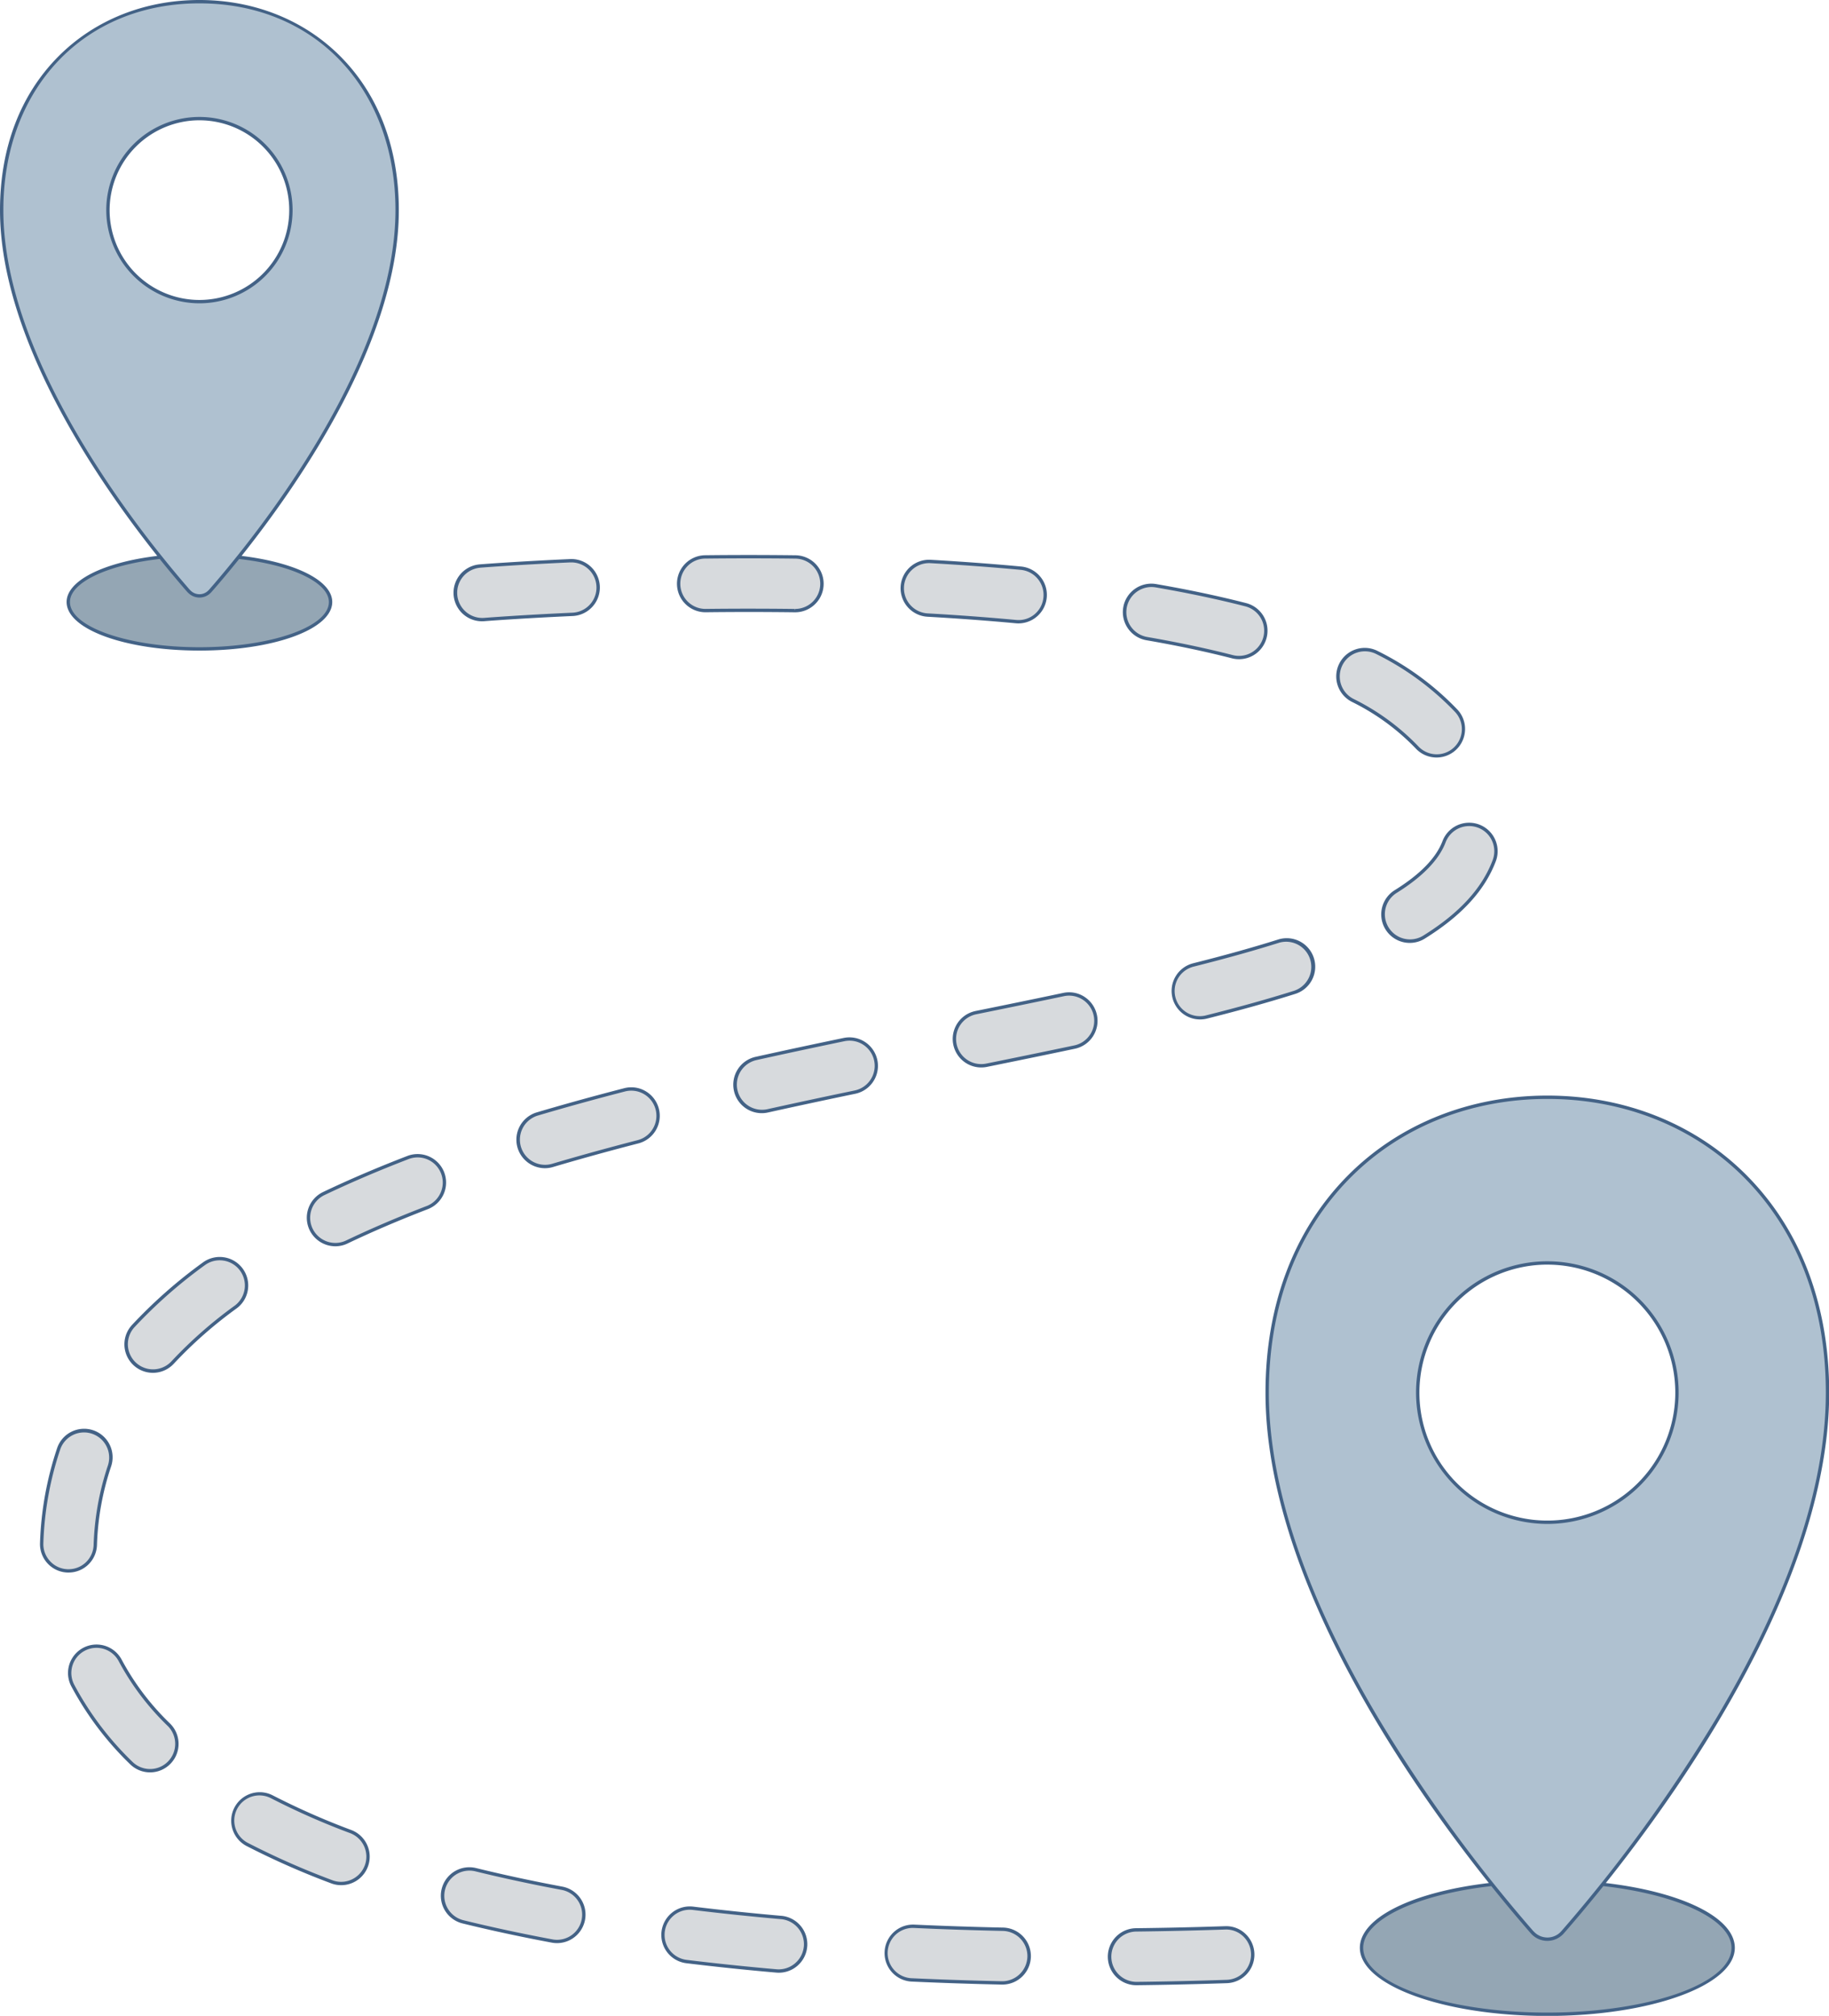
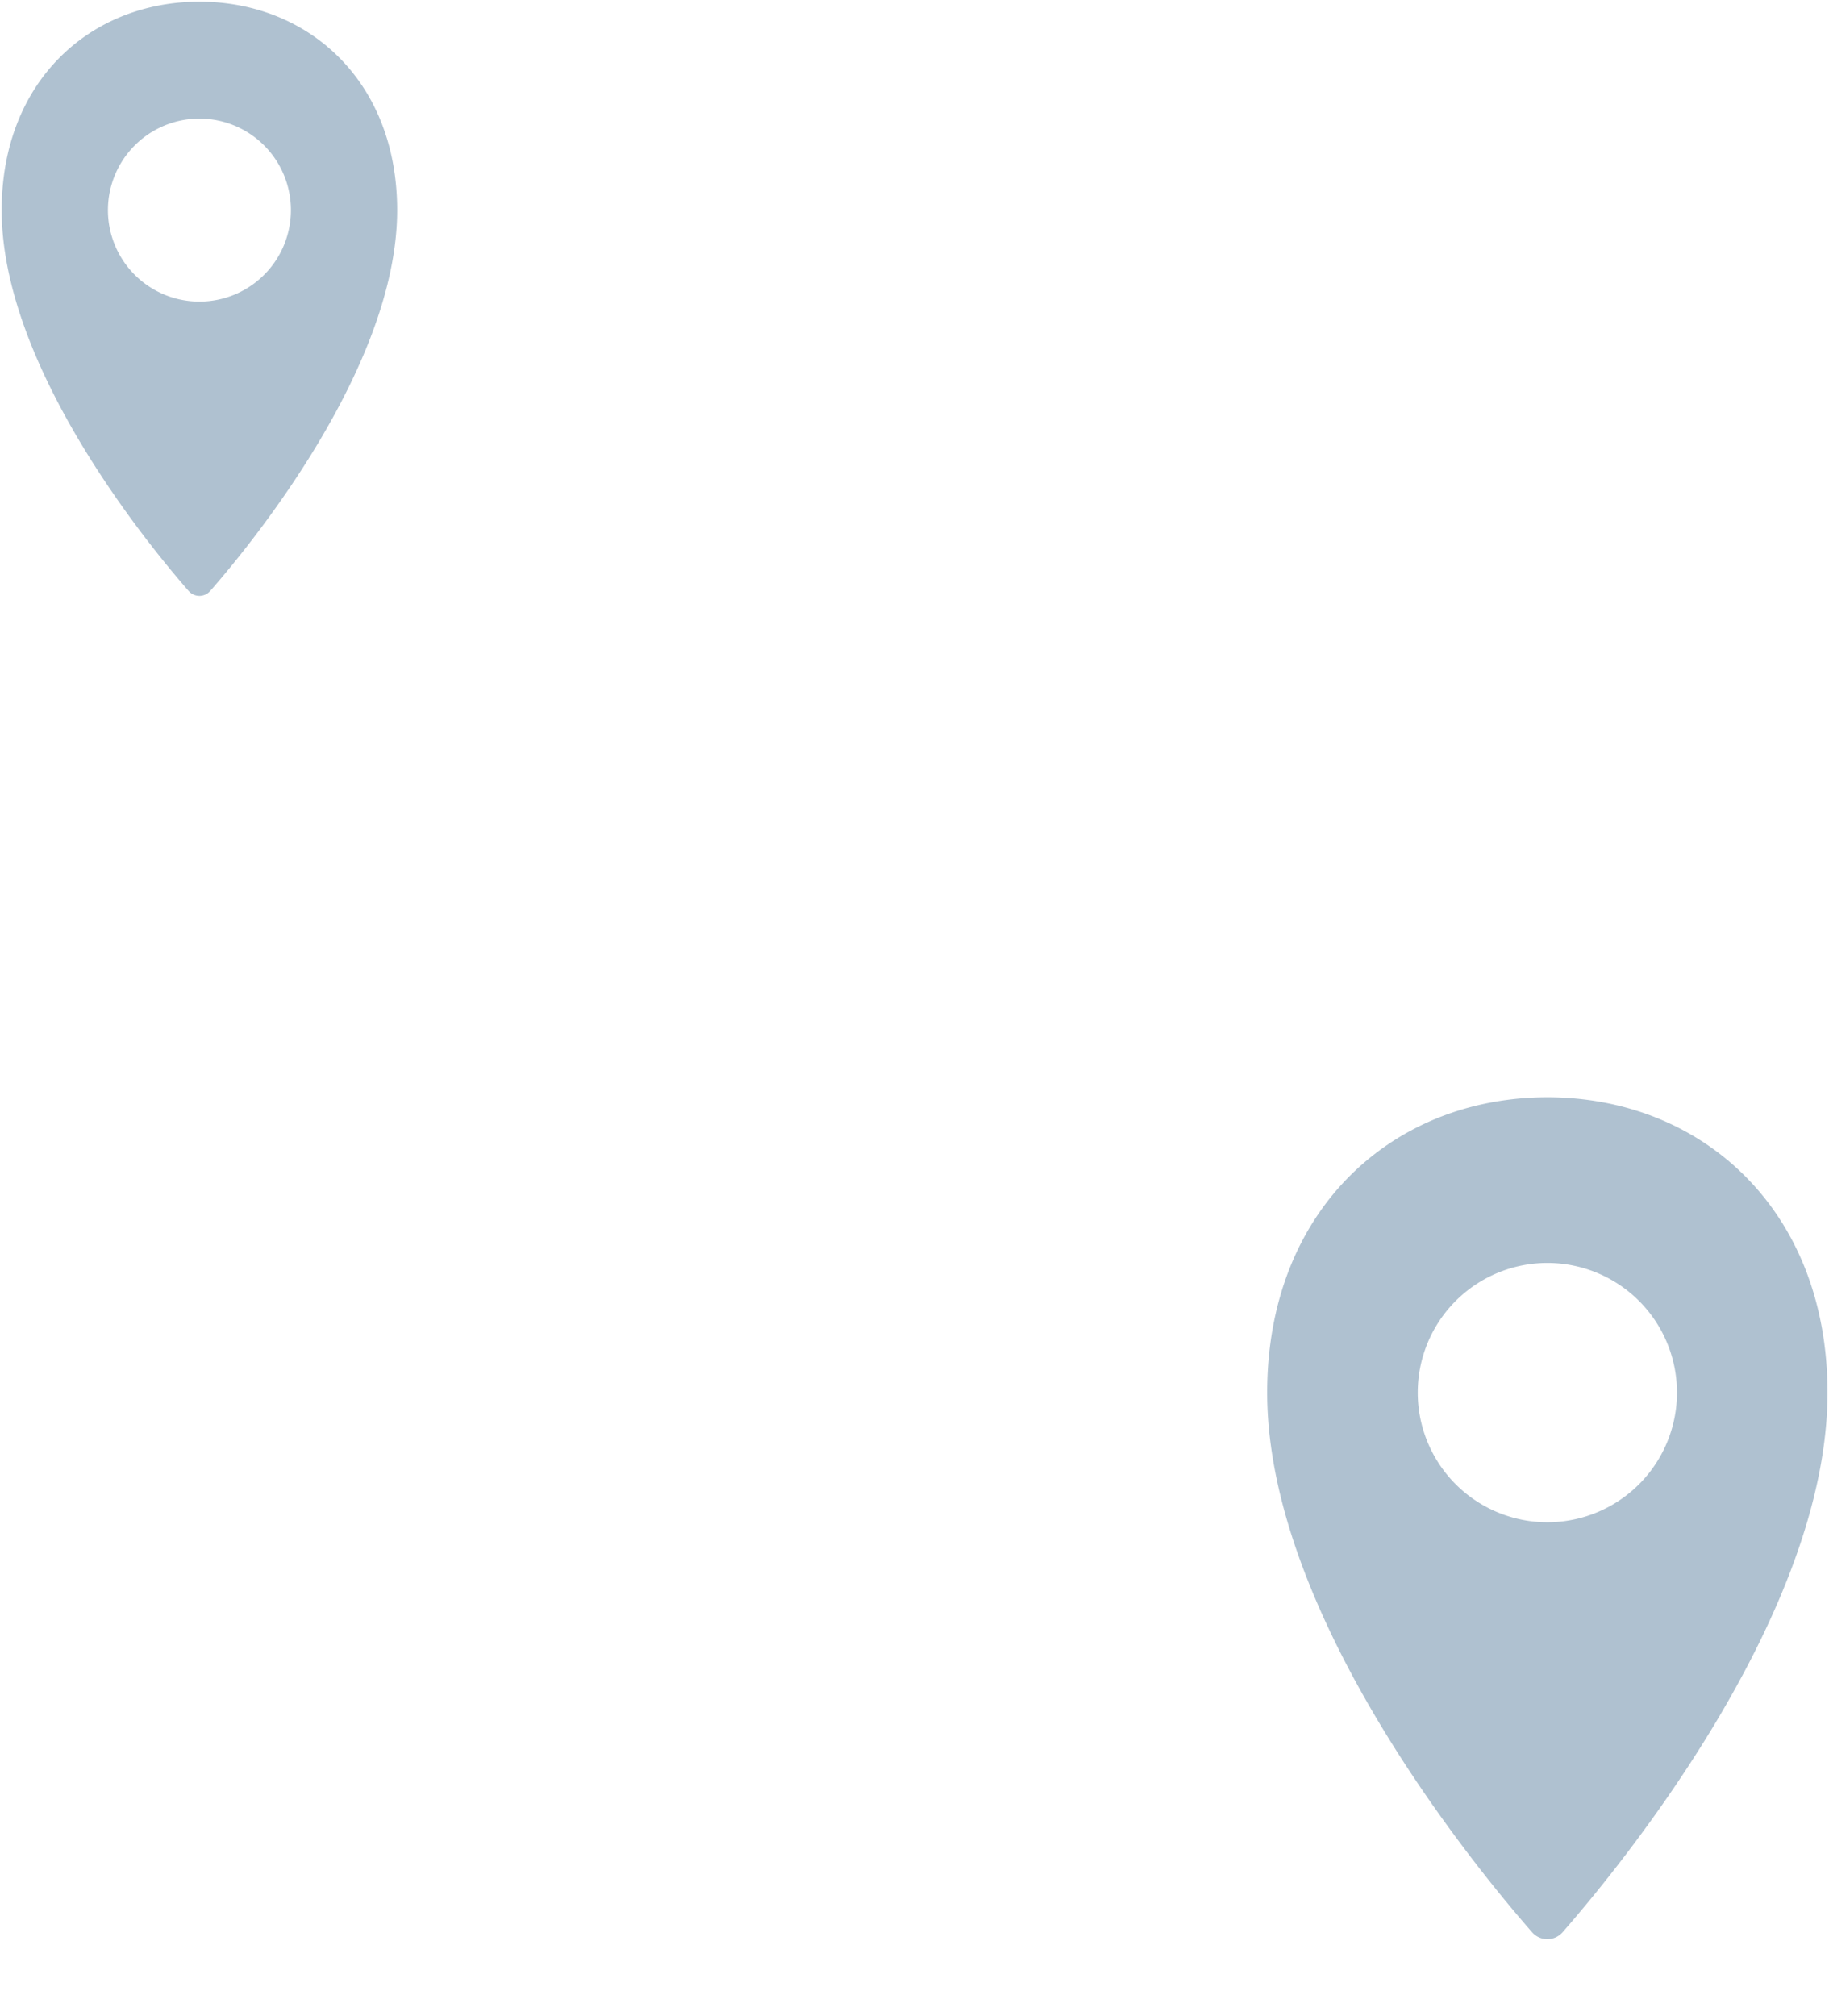
<svg xmlns="http://www.w3.org/2000/svg" fill="#436286" height="450.8" preserveAspectRatio="xMidYMid meet" version="1" viewBox="0.0 0.0 409.1 450.8" width="409.1" zoomAndPan="magnify">
  <g id="change1_1">
    <path d="M346.1,245.374c-34.609,0-62.666,25.238-62.666,66.047,0,49.469,46.181,105.741,59.255,120.68a4.529,4.529,0,0,0,6.823,0c13.073-14.939,59.255-71.211,59.255-120.68C408.769,270.612,380.713,245.374,346.1,245.374Zm0,95.04A28.993,28.993,0,1,1,375.1,311.421,28.992,28.992,0,0,1,346.1,340.414ZM44.6.375C20.178.375.375,18.187.375,46.99c0,34.915,32.6,74.631,41.822,85.174a3.2,3.2,0,0,0,4.815,0c9.227-10.543,41.822-50.259,41.822-85.174C88.834,18.187,69.032.375,44.6.375Zm0,67.078A20.463,20.463,0,1,1,65.068,46.99,20.463,20.463,0,0,1,44.6,67.453Z" fill="#afc1d0" />
  </g>
  <g id="change2_1">
-     <path d="M387.663,435.58c0,8.208-18.607,14.862-41.56,14.862s-41.559-6.654-41.559-14.862c0-6.669,12.283-12.312,29.2-14.193,3.659,4.574,6.766,8.221,8.949,10.716a4.529,4.529,0,0,0,6.817,0c2.183-2.5,5.289-6.142,8.949-10.717C375.378,423.268,387.663,428.911,387.663,435.58ZM53.326,124.6c-2.583,3.229-4.775,5.8-6.316,7.564a3.2,3.2,0,0,1-4.812,0c-1.54-1.761-3.732-4.335-6.315-7.564-11.941,1.328-20.61,5.311-20.61,10.018,0,5.793,13.132,10.489,29.332,10.489s29.332-4.7,29.332-10.489C73.937,129.913,65.267,125.93,53.326,124.6Z" fill="#94a6b4" />
-   </g>
+     </g>
  <g id="change3_1">
-     <path d="M52.683,292.308a97.009,97.009,0,0,0-14.072,12.384,6,6,0,0,1-8.817-8.141,108.943,108.943,0,0,1,15.813-13.934,6,6,0,0,1,7.076,9.691ZM26.9,371.346a6,6,0,0,0-10.627,5.572,69.708,69.708,0,0,0,13.093,17.343,6,6,0,0,0,8.4-8.576A57.72,57.72,0,0,1,26.9,371.346Zm51.526,38.237A163.235,163.235,0,0,1,60.787,401.8a6,6,0,0,0-5.529,10.651A175.357,175.357,0,0,0,74.2,420.814a6,6,0,1,0,4.225-11.231ZM21.315,345.5a61.482,61.482,0,0,1,3.179-17.68,6,6,0,1,0-11.36-3.867,73.469,73.469,0,0,0-3.812,21.128,6,6,0,0,0,5.787,6.207q.106,0,.213,0A6,6,0,0,0,21.315,345.5Zm77.69-83.2a6,6,0,0,0-7.754-3.445c-6.694,2.575-13.032,5.286-18.839,8.06a6,6,0,1,0,5.172,10.828c5.525-2.639,11.572-5.226,17.975-7.689A6,6,0,0,0,99.005,262.294Zm8.8-123.732c.162,0,.325-.006.489-.02.075-.006,7.656-.612,19.773-1.159a6,6,0,0,0-.542-11.988c-12.349.558-19.881,1.161-20.2,1.186a6,6,0,0,0,.476,11.981ZM125.7,422.26c-6.685-1.251-13.158-2.642-19.241-4.138a6,6,0,1,0-2.864,11.653c6.3,1.549,12.994,2.988,19.9,4.28a6,6,0,1,0,2.207-11.8ZM256.54,142.811c6.83,1.181,13.261,2.54,19.111,4.04a6,6,0,1,0,2.981-11.623c-6.159-1.58-12.9-3.007-20.049-4.241a6,6,0,1,0-2.043,11.824Zm-98.675-6.272c6.286-.073,12.955-.078,19.871.009h.077a6,6,0,0,0,.074-12c-7.017-.087-13.782-.082-20.16-.009a6,6,0,0,0,.138,12Zm49.612,1c6.815.383,13.461.875,19.756,1.462a5.632,5.632,0,0,0,.564.027,6,6,0,0,0,.55-11.974c-6.44-.6-13.235-1.105-20.2-1.5a6,6,0,1,0-.673,11.98ZM274,431.12c-6.546.221-13.23.373-19.868.45a6,6,0,0,0,.068,12h.072c6.726-.079,13.5-.233,20.133-.457A6,6,0,1,0,274,431.12ZM316.9,167.071a6,6,0,0,0,8.86-8.092,63.256,63.256,0,0,0-17.7-13.027,6,6,0,1,0-5.533,10.648A51.5,51.5,0,0,1,316.9,167.071Zm-30.951,43.408c-5.591,1.76-11.8,3.493-18.975,5.3a6,6,0,1,0,2.929,11.636c7.406-1.863,13.834-3.66,19.65-5.491a6,6,0,1,0-3.6-11.445Zm44.788-25.734a6,6,0,0,0-7.735,3.49c-1.45,3.834-5.1,7.587-10.841,11.154a6,6,0,1,0,6.332,10.193c8.148-5.061,13.3-10.655,15.733-17.1A6,6,0,0,0,330.732,184.745ZM174.719,428.8c-6.731-.593-13.364-1.285-19.714-2.06a6,6,0,0,0-1.453,11.912c6.482.791,13.25,1.5,20.115,2.1.179.016.356.024.532.024a6,6,0,0,0,.52-11.977ZM139.7,243.716c-6.851,1.772-13.42,3.588-19.522,5.4a6,6,0,1,0,3.413,11.5c5.967-1.771,12.4-3.549,19.113-5.286a6,6,0,1,0-3-11.617Zm98.181-21.306c-6.934,1.466-14.113,2.93-19.593,4.043a6,6,0,1,0,2.387,11.759c5.5-1.116,12.712-2.587,19.69-4.062a6,6,0,1,0-2.484-11.74Zm-49.082,10.065c-7.227,1.506-13.656,2.885-19.654,4.216a6,6,0,1,0,2.6,11.715c5.947-1.32,12.326-2.688,19.5-4.183a6,6,0,1,0-2.448-11.748Zm35.514,198.956c-6.714-.144-13.4-.367-19.869-.664a6,6,0,0,0-.549,11.988c6.566.3,13.349.528,20.161.674h.131a6,6,0,0,0,.126-12Z" fill="#d7dadd" />
-   </g>
+     </g>
  <g id="change4_1">
-     <path d="M346.1,340.789a29.368,29.368,0,1,0-29.368-29.368A29.4,29.4,0,0,0,346.1,340.789Zm0-57.985a28.618,28.618,0,1,1-28.618,28.617A28.65,28.65,0,0,1,346.1,282.8Zm13.077,138.29c18.592-23.308,49.964-68.72,49.964-109.673,0-19.634-6.385-36.437-18.463-48.591C379.253,251.332,363.422,245,346.1,245s-33.151,6.332-44.579,17.83c-12.079,12.154-18.463,28.957-18.463,48.591,0,40.956,31.371,86.366,49.963,109.673-17.288,2.04-28.855,7.826-28.855,14.487,0,8.4,18.811,15.236,41.935,15.236s41.934-6.835,41.934-15.236C388.038,428.92,376.469,423.133,359.18,421.094ZM283.811,311.421c0-19.432,6.309-36.052,18.246-48.062C313.343,252,328.985,245.75,346.1,245.75s32.76,6.253,44.045,17.609c11.937,12.01,18.246,28.63,18.246,48.062,0,21.029-8.3,45.621-24.672,73.1a338.975,338.975,0,0,1-30.234,42.353l-.035.042c-.246.294-.484.577-.719.856l-.522.618-.321.379c-.333.392-.654.768-.958,1.123l0,0c-.635.739-1.206,1.4-1.7,1.964a4.134,4.134,0,0,1-6.135.109c-.038-.04-.083-.069-.119-.11q-1.025-1.17-2.062-2.386l-.339-.4c-.53-.621-1.062-1.254-1.6-1.89-.322-.385-.652-.78-.993-1.191s-.684-.827-1.027-1.244a337.124,337.124,0,0,1-28.476-40.229C292.111,357.042,283.811,332.45,283.811,311.421ZM346.1,450.067c-22.709,0-41.185-6.5-41.185-14.486,0-6.222,11.772-11.884,28.656-13.8,3.544,4.42,6.6,8.009,8.834,10.565a4.9,4.9,0,0,0,7.387,0c2.237-2.556,5.289-6.145,8.833-10.565,16.886,1.914,28.659,7.577,28.659,13.8C387.288,443.568,368.812,450.067,346.1,450.067ZM44.6,67.828A20.838,20.838,0,1,0,23.768,46.99,20.861,20.861,0,0,0,44.6,67.828Zm0-40.925A20.088,20.088,0,1,1,24.518,46.99,20.11,20.11,0,0,1,44.6,26.9ZM14.9,134.62c0,6.092,13.049,10.864,29.707,10.864s29.707-4.772,29.707-10.864c0-4.734-8.124-8.839-20.275-10.305C67.18,107.814,89.208,75.85,89.208,46.99c0-13.888-4.517-25.774-13.062-34.373C68.059,4.481,56.858,0,44.6,0S21.15,4.481,13.064,12.617C4.518,21.216,0,33.1,0,46.99c0,28.858,22.029,60.824,35.172,77.325C23.021,125.781,14.9,129.886,14.9,134.62Zm58.664,0c0,5.577-12.99,10.114-28.957,10.114S15.648,140.2,15.648,134.62c0-4.326,8.241-8.271,20.068-9.621q1.926,2.4,3.536,4.3l.048.057q.618.735,1.178,1.389l.276.323.416.482c.239.276.465.537.672.774l.073.084h0c.051.058.114.1.167.155a3.536,3.536,0,0,0,4.642.366l.006,0a3.536,3.536,0,0,0,.356-.327c.067-.066.143-.119.2-.19h0l.066-.077c.214-.244.449-.515.7-.8l.386-.447c.126-.148.263-.307.4-.464q.5-.588,1.049-1.237l.087-.1q1.6-1.9,3.518-4.283C65.32,126.349,73.562,130.294,73.562,134.62ZM44.6.75c25.821,0,43.854,19.015,43.854,46.24,0,28.935-22.383,61.1-35.416,77.371l-.009.007c-1.316,1.646-2.528,3.116-3.588,4.379l-.083.1c-.371.441-.717.849-1.048,1.237l-.442.516c-.13.152-.251.293-.374.434-.242.28-.48.555-.7.808l-.068.078c-.031.036-.07.061-.1.094a2.777,2.777,0,0,1-3.959.08c-.062-.059-.131-.109-.188-.174l-.068-.077c-.221-.254-.461-.53-.7-.812l-.37-.428-.47-.55c-.323-.379-.66-.776-1.021-1.206l-.084-.1c-1.06-1.262-2.272-2.733-3.587-4.378l-.01-.007C23.133,108.089.75,75.923.75,46.99.75,19.765,18.784.75,44.6.75ZM157.869,136.915c6.6-.079,13.281-.075,19.867.008h.077a6.375,6.375,0,0,0,.079-12.75c-6.682-.082-13.469-.085-20.169-.008a6.375,6.375,0,0,0,.146,12.75Zm-4.1-10.308a5.588,5.588,0,0,1,3.958-1.692c6.695-.077,13.475-.074,20.151.008a5.625,5.625,0,0,1-.069,11.25v.375l-.072-.375c-3.416-.043-6.858-.064-10.3-.064-3.2,0-6.4.018-9.574.056a5.626,5.626,0,0,1-4.093-9.558Zm148.579,30.326a51.077,51.077,0,0,1,14.265,10.391,6.375,6.375,0,0,0,11.076-4.011,6.324,6.324,0,0,0-1.661-4.587,63.619,63.619,0,0,0-17.8-13.107,6.375,6.375,0,1,0-5.878,11.314Zm-2.052-8.251a5.627,5.627,0,0,1,7.585-2.4,62.9,62.9,0,0,1,17.594,12.947,5.625,5.625,0,1,1-8.307,7.586,51.825,51.825,0,0,0-14.475-10.55A5.633,5.633,0,0,1,300.3,148.682Zm-43.823-5.5c6.821,1.179,13.241,2.536,19.08,4.033a6.374,6.374,0,1,0,3.168-12.349c-6.164-1.582-12.919-3.011-20.079-4.248a6.375,6.375,0,1,0-2.169,12.564Zm-4.459-7.24a5.635,5.635,0,0,1,5.541-4.668,5.741,5.741,0,0,1,.961.083c7.138,1.234,13.874,2.659,20.019,4.235a5.625,5.625,0,1,1-2.8,10.9c-5.858-1.5-12.3-2.864-19.139-4.047A5.631,5.631,0,0,1,252.018,135.941Zm10.234,87.213a6.37,6.37,0,0,0,7.738,4.625c7.4-1.862,13.833-3.659,19.67-5.5a6.375,6.375,0,1,0-3.828-12.161c-5.58,1.756-11.779,3.488-18.954,5.294A6.383,6.383,0,0,0,262.252,223.154Zm23.806-12.318a5.625,5.625,0,0,1,3.378,10.73c-5.824,1.833-12.244,3.628-19.629,5.486a5.625,5.625,0,1,1-2.745-10.909C274.25,214.333,280.464,212.6,286.058,210.836Zm-78.6-72.918c6.8.382,13.443.874,19.741,1.46.2.02.4.029.6.029a6.375,6.375,0,0,0,.585-12.722c-6.441-.6-13.241-1.105-20.211-1.5a6.376,6.376,0,0,0-6.723,6.007A6.383,6.383,0,0,0,207.455,137.918Zm-5.258-6.681a5.628,5.628,0,0,1,5.6-5.309c.109,0,.221,0,.331.01,6.962.39,13.753.893,20.184,1.494a5.632,5.632,0,0,1,5.079,6.123,5.572,5.572,0,0,1-6.123,5.077c-6.309-.588-12.96-1.08-19.771-1.463A5.631,5.631,0,0,1,202.2,131.237ZM322.646,188.1c-1.42,3.755-5.016,7.446-10.688,10.968a6.375,6.375,0,1,0,6.728,10.831c8.221-5.107,13.418-10.762,15.886-17.289a6.375,6.375,0,1,0-11.926-4.51Zm5.971-3.37a5.624,5.624,0,0,1,5.254,7.614c-2.408,6.368-7.5,11.9-15.582,16.918a5.625,5.625,0,0,1-5.935-9.556c5.815-3.612,9.514-7.428,10.994-11.34A5.637,5.637,0,0,1,328.617,184.732Zm-104.3,246.324c-6.7-.143-13.385-.366-19.86-.664a6.376,6.376,0,0,0-.582,12.738c6.562.3,13.348.528,20.168.674h.14a6.375,6.375,0,0,0,.134-12.749Zm-.134,12h-.123c-6.815-.146-13.595-.373-20.151-.674a5.625,5.625,0,0,1,.264-11.244c.083,0,.166,0,.25.006,6.48.3,13.168.521,19.879.664a5.626,5.626,0,0,1,5.5,5.745A5.656,5.656,0,0,1,224.182,443.055Zm-49.431-14.628c-6.753-.594-13.381-1.287-19.7-2.058a6.375,6.375,0,0,0-1.545,12.656c6.486.791,13.258,1.5,20.128,2.1.191.017.379.025.566.025a6.375,6.375,0,0,0,.551-12.726Zm5.045,6.843a5.659,5.659,0,0,1-6.1,5.11c-6.863-.6-13.626-1.309-20.1-2.1a5.626,5.626,0,0,1,.664-11.211,5.677,5.677,0,0,1,.7.043c6.327.772,12.964,1.467,19.726,2.062A5.631,5.631,0,0,1,179.8,435.27ZM107.807,138.937c.172,0,.345-.006.526-.021.8-.064,8.157-.635,19.752-1.158a6.375,6.375,0,0,0-.576-12.737c-12.346.558-19.894,1.161-20.209,1.187a6.375,6.375,0,0,0,.507,12.729Zm-.447-11.981c.315-.026,7.85-.628,20.182-1.186.082,0,.164,0,.245,0a5.625,5.625,0,0,1,.264,11.244c-11.607.524-18.975,1.1-19.787,1.16a5.625,5.625,0,0,1-.9-11.213Zm81.357,105.152c-7.236,1.508-13.666,2.888-19.657,4.217a6.375,6.375,0,1,0,2.761,12.447c5.95-1.32,12.328-2.689,19.5-4.182a6.375,6.375,0,0,0-2.6-12.482Zm2.449,11.748c-7.173,1.494-13.554,2.863-19.507,4.184a5.625,5.625,0,1,1-2.437-10.983c5.988-1.329,12.415-2.708,19.648-4.215a5.625,5.625,0,0,1,2.3,11.014Zm-46.741.171a6.311,6.311,0,0,0-4.823-.674c-6.854,1.772-13.427,3.59-19.536,5.4a6.376,6.376,0,0,0-4.3,7.925,6.412,6.412,0,0,0,6.109,4.564,6.344,6.344,0,0,0,1.815-.266c5.971-1.771,12.4-3.548,19.1-5.281a6.375,6.375,0,0,0,1.632-11.67Zm1.619,8.353a5.59,5.59,0,0,1-3.439,2.59c-6.712,1.736-13.147,3.516-19.126,5.289a5.625,5.625,0,0,1-3.2-10.785c6.1-1.809,12.665-3.625,19.511-5.394a5.624,5.624,0,0,1,6.254,8.3ZM273.99,430.746c-6.553.22-13.235.372-19.86.449a6.375,6.375,0,0,0,.073,12.75h.077c6.748-.079,13.525-.234,20.141-.457a6.389,6.389,0,0,0,4.106-11.078A6.243,6.243,0,0,0,273.99,430.746Zm.406,11.992c-6.612.223-13.382.378-20.121.457H254.2a5.645,5.645,0,0,1-5.623-5.56,5.625,5.625,0,0,1,5.559-5.69c6.631-.077,13.318-.229,19.881-.449.084,0,.167-.006.25-.006a5.491,5.491,0,0,1,3.748,1.47,5.64,5.64,0,0,1-3.622,9.778ZM242.591,222.931a6.308,6.308,0,0,0-4.792-.888c-6.8,1.437-13.716,2.85-19.59,4.042a6.375,6.375,0,1,0,2.535,12.5c5.487-1.114,12.685-2.581,19.693-4.063a6.378,6.378,0,0,0,2.154-11.586Zm1.241,8.417a5.583,5.583,0,0,1-3.55,2.435c-7.006,1.481-14.2,2.949-19.687,4.062a5.621,5.621,0,0,1-6.631-4.393,5.626,5.626,0,0,1,4.393-6.632c5.876-1.193,12.8-2.606,19.6-4.044a5.718,5.718,0,0,1,1.181-.125,5.628,5.628,0,0,1,4.7,8.7ZM125.764,421.892c-6.687-1.252-13.153-2.642-19.22-4.134a6.375,6.375,0,1,0-3.044,12.381c6.3,1.548,13,2.989,19.918,4.284a6.374,6.374,0,1,0,2.346-12.531Zm4.356,7.3a5.618,5.618,0,0,1-6.563,4.5c-6.909-1.293-13.6-2.731-19.878-4.276A5.628,5.628,0,0,1,105,418.319a5.648,5.648,0,0,1,1.361.168c6.08,1.494,12.561,2.888,19.261,4.141a5.627,5.627,0,0,1,4.494,6.564ZM21.69,345.511a61.094,61.094,0,0,1,3.16-17.572,6.383,6.383,0,0,0-3.981-8.089,6.373,6.373,0,0,0-8.09,3.98,73.842,73.842,0,0,0-3.831,21.237,6.375,6.375,0,0,0,6.145,6.594c.077,0,.154,0,.229,0A6.352,6.352,0,0,0,21.69,345.511Zm-10.485,3.614A5.588,5.588,0,0,1,9.7,345.092a73.12,73.12,0,0,1,3.792-21.02A5.625,5.625,0,0,1,24.14,327.7a61.856,61.856,0,0,0-3.2,17.789,5.6,5.6,0,0,1-5.618,5.429l-.2,0A5.581,5.581,0,0,1,11.205,349.125Zm16.029,22.047a6.374,6.374,0,0,0-11.291,5.92,70.067,70.067,0,0,0,13.163,17.437,6.375,6.375,0,1,0,8.919-9.112A57.4,57.4,0,0,1,27.234,371.172Zm10.351,22.736a5.626,5.626,0,0,1-7.954.086,69.4,69.4,0,0,1-13.024-17.249,5.625,5.625,0,1,1,9.963-5.225A58.091,58.091,0,0,0,37.5,385.953,5.632,5.632,0,0,1,37.585,393.908Zm40.976,15.325a163.259,163.259,0,0,1-17.6-7.767,6.376,6.376,0,0,0-5.875,11.317,175.921,175.921,0,0,0,18.986,8.382,6.374,6.374,0,1,0,4.49-11.932Zm3.02,7.946a5.654,5.654,0,0,1-5.266,3.647,5.584,5.584,0,0,1-1.98-.363,174.882,174.882,0,0,1-18.9-8.346,5.625,5.625,0,0,1,5.183-9.985,163.819,163.819,0,0,0,17.683,7.8,5.625,5.625,0,0,1,3.284,7.245ZM99.355,262.16a6.384,6.384,0,0,0-8.239-3.66c-6.709,2.581-13.056,5.3-18.865,8.07a6.375,6.375,0,0,0-3.005,8.5A6.408,6.408,0,0,0,75,278.7a6.315,6.315,0,0,0,2.743-.624c5.517-2.635,11.555-5.217,17.948-7.677a6.373,6.373,0,0,0,3.661-8.238Zm-3.93,7.539c-6.411,2.466-12.468,5.056-18,7.7a5.578,5.578,0,0,1-2.42.551,5.655,5.655,0,0,1-5.08-3.2,5.623,5.623,0,0,1,2.651-7.5c5.792-2.767,12.121-5.475,18.811-8.048a5.625,5.625,0,1,1,4.04,10.5ZM55.444,288.445a6.375,6.375,0,0,0-10.058-6.131A109.415,109.415,0,0,0,29.519,296.3a6.375,6.375,0,0,0,9.367,8.65A96.675,96.675,0,0,1,52.9,292.611,6.337,6.337,0,0,0,55.444,288.445ZM38.335,304.438a5.625,5.625,0,0,1-8.265-7.632,108.763,108.763,0,0,1,15.758-13.887,5.58,5.58,0,0,1,3.305-1.083,5.688,5.688,0,0,1,.879.069,5.624,5.624,0,0,1,2.45,10.1A97.338,97.338,0,0,0,38.335,304.438Z" />
-   </g>
+     </g>
</svg>